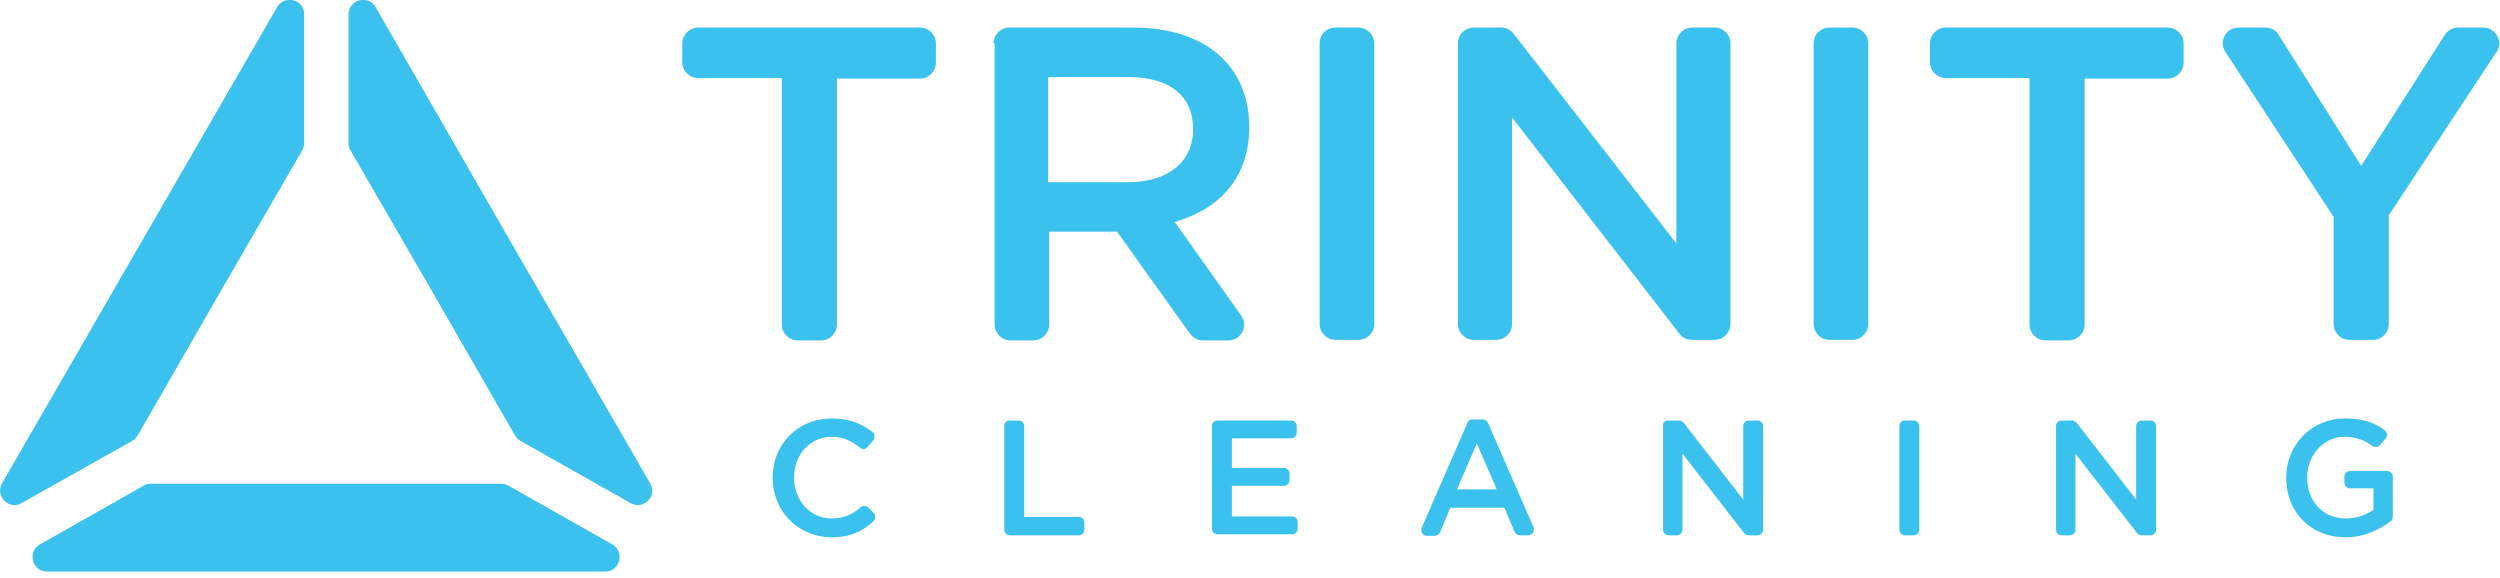
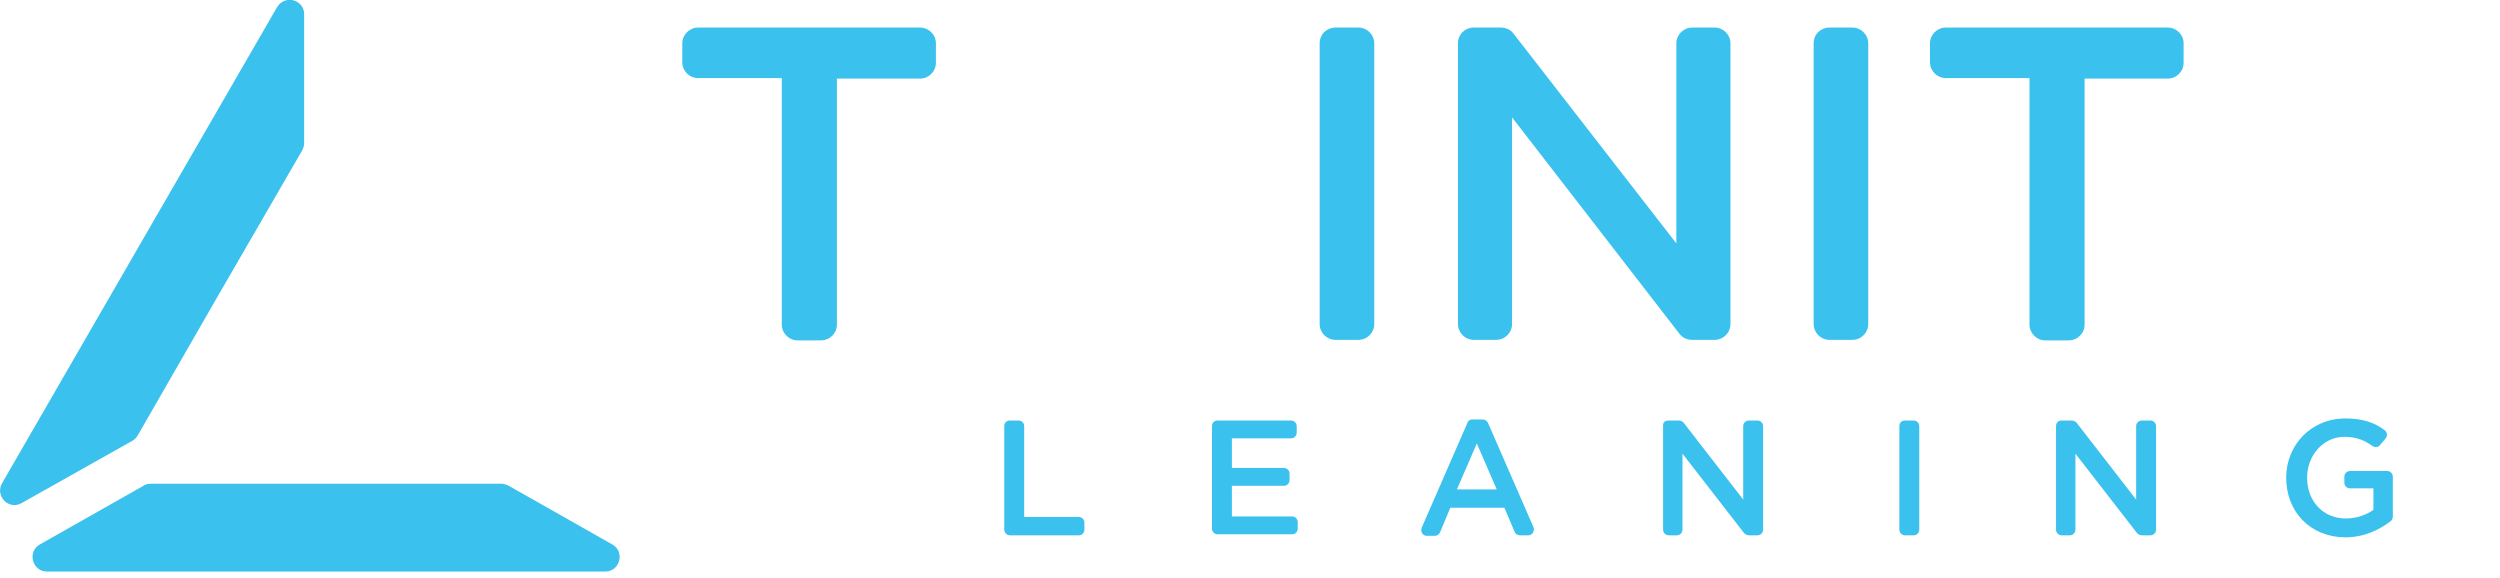
<svg xmlns="http://www.w3.org/2000/svg" width="160" height="37" viewBox="0 0 160 37" fill="none">
  <g clip-path="url(#clip0_35_2240)">
-     <path d="M49.447 30.57C49.447 28.479 51.014 26.781 53.235 26.781C54.411 26.781 55.195 27.14 55.848 27.663C56.011 27.793 56.011 28.022 55.881 28.185L55.522 28.61C55.391 28.773 55.162 28.773 55.032 28.643C54.509 28.218 53.954 27.957 53.235 27.957C51.831 27.957 50.819 29.1 50.819 30.57C50.819 32.007 51.831 33.182 53.235 33.182C54.019 33.182 54.542 32.921 55.097 32.464C55.228 32.333 55.456 32.366 55.587 32.496L55.913 32.823C56.044 32.954 56.044 33.215 55.913 33.346C55.228 33.999 54.411 34.391 53.203 34.391C51.047 34.358 49.447 32.692 49.447 30.57Z" fill="#3AC1EE" />
    <path d="M64.634 26.912H65.189C65.385 26.912 65.548 27.075 65.548 27.271V33.084H69.043C69.239 33.084 69.402 33.248 69.402 33.444V33.901C69.402 34.097 69.239 34.26 69.043 34.26H64.634C64.438 34.26 64.274 34.097 64.274 33.901V27.271C64.274 27.042 64.438 26.912 64.634 26.912Z" fill="#3AC1EE" />
    <path d="M77.926 26.912H82.629C82.825 26.912 82.988 27.075 82.988 27.271V27.695C82.988 27.891 82.825 28.055 82.629 28.055H78.841V29.949H82.172C82.368 29.949 82.531 30.112 82.531 30.308V30.733C82.531 30.929 82.368 31.092 82.172 31.092H78.841V33.052H82.694C82.89 33.052 83.054 33.215 83.054 33.411V33.836C83.054 34.031 82.89 34.195 82.694 34.195H77.926C77.73 34.195 77.567 34.031 77.567 33.836V27.271C77.567 27.042 77.73 26.912 77.926 26.912Z" fill="#3AC1EE" />
    <path d="M94.191 26.846H94.909C95.04 26.846 95.17 26.944 95.236 27.075L98.142 33.737C98.24 33.966 98.077 34.26 97.816 34.26H97.261C97.13 34.26 96.967 34.162 96.934 34.031L96.281 32.496H92.819L92.166 34.064C92.1 34.195 91.97 34.293 91.839 34.293H91.317C91.055 34.293 90.892 34.031 90.99 33.77L93.897 27.108C93.929 26.944 94.06 26.846 94.191 26.846ZM95.791 31.321L94.517 28.381L93.243 31.321H95.791Z" fill="#3AC1EE" />
    <path d="M106.797 26.912H107.451C107.548 26.912 107.679 26.977 107.744 27.042L111.566 31.974V27.271C111.566 27.075 111.729 26.912 111.925 26.912H112.48C112.676 26.912 112.839 27.075 112.839 27.271V33.901C112.839 34.097 112.676 34.26 112.48 34.26H111.925C111.827 34.26 111.696 34.195 111.631 34.129L107.679 29.035V33.901C107.679 34.097 107.516 34.26 107.32 34.26H106.797C106.601 34.26 106.438 34.097 106.438 33.901V27.271C106.405 27.042 106.569 26.912 106.797 26.912Z" fill="#3AC1EE" />
    <path d="M121.919 26.912H122.474C122.67 26.912 122.833 27.075 122.833 27.271V33.901C122.833 34.097 122.67 34.26 122.474 34.26H121.919C121.723 34.26 121.56 34.097 121.56 33.901V27.271C121.56 27.042 121.723 26.912 121.919 26.912Z" fill="#3AC1EE" />
    <path d="M131.945 26.912H132.599C132.696 26.912 132.827 26.977 132.892 27.042L136.714 31.974V27.271C136.714 27.075 136.877 26.912 137.073 26.912H137.628C137.824 26.912 137.987 27.075 137.987 27.271V33.901C137.987 34.097 137.824 34.26 137.628 34.26H137.073C136.975 34.26 136.844 34.195 136.779 34.129L132.827 29.035V33.901C132.827 34.097 132.664 34.26 132.468 34.26H131.945C131.749 34.26 131.586 34.097 131.586 33.901V27.271C131.586 27.042 131.749 26.912 131.945 26.912Z" fill="#3AC1EE" />
    <path d="M146.316 30.57C146.316 28.512 147.883 26.781 150.104 26.781C151.215 26.781 151.966 27.042 152.619 27.532C152.782 27.663 152.815 27.891 152.684 28.055L152.325 28.479C152.194 28.643 151.998 28.643 151.835 28.545C151.345 28.185 150.823 27.957 150.039 27.957C148.7 27.957 147.655 29.133 147.655 30.57C147.655 32.072 148.667 33.182 150.137 33.182C150.823 33.182 151.443 32.954 151.9 32.627V31.255H150.398C150.202 31.255 150.039 31.092 150.039 30.896V30.504C150.039 30.308 150.202 30.145 150.398 30.145H152.782C152.978 30.145 153.141 30.308 153.141 30.504V33.052C153.141 33.15 153.109 33.28 153.011 33.346C152.292 33.901 151.313 34.391 150.071 34.391C147.818 34.358 146.316 32.725 146.316 30.57Z" fill="#3AC1EE" />
    <path d="M50.002 4.997H44.678C44.123 4.997 43.666 4.54 43.666 3.984V2.776C43.666 2.221 44.123 1.764 44.678 1.764H58.886C59.441 1.764 59.898 2.221 59.898 2.776V4.017C59.898 4.572 59.441 5.03 58.886 5.03H53.562V20.772C53.562 21.327 53.105 21.784 52.55 21.784H51.047C50.492 21.784 50.035 21.327 50.035 20.772V4.997H50.002Z" fill="#3AC1EE" />
-     <path d="M63.589 2.776C63.589 2.221 64.046 1.764 64.601 1.764H72.505C77.208 1.764 79.951 4.278 79.951 8.132C79.951 11.431 77.991 13.39 75.183 14.207L79.428 20.184C79.918 20.87 79.428 21.784 78.612 21.784H76.979C76.652 21.784 76.359 21.621 76.162 21.359L71.492 14.828H67.148V20.772C67.148 21.327 66.691 21.784 66.136 21.784H64.666C64.111 21.784 63.654 21.327 63.654 20.772V2.776H63.589ZM72.243 11.659C74.758 11.659 76.359 10.353 76.359 8.263C76.359 6.107 74.823 4.932 72.211 4.932H67.083V11.659H72.243Z" fill="#3AC1EE" />
    <path d="M85.471 1.764H86.94C87.495 1.764 87.953 2.221 87.953 2.776V20.739C87.953 21.294 87.495 21.751 86.94 21.751H85.471C84.915 21.751 84.458 21.294 84.458 20.739V2.776C84.458 2.188 84.915 1.764 85.471 1.764Z" fill="#3AC1EE" />
    <path d="M94.321 1.764H96.052C96.379 1.764 96.673 1.894 96.869 2.156L107.287 15.579V2.776C107.287 2.221 107.744 1.764 108.3 1.764H109.737C110.292 1.764 110.749 2.221 110.749 2.776V20.739C110.749 21.294 110.292 21.751 109.737 21.751H108.3C107.973 21.751 107.679 21.621 107.483 21.359L96.771 7.512V20.739C96.771 21.294 96.314 21.751 95.758 21.751H94.321C93.766 21.751 93.309 21.294 93.309 20.739V2.776C93.309 2.188 93.766 1.764 94.321 1.764Z" fill="#3AC1EE" />
    <path d="M117.085 1.764H118.555C119.11 1.764 119.567 2.221 119.567 2.776V20.739C119.567 21.294 119.11 21.751 118.555 21.751H117.085C116.53 21.751 116.073 21.294 116.073 20.739V2.776C116.073 2.188 116.53 1.764 117.085 1.764Z" fill="#3AC1EE" />
    <path d="M129.855 4.997H124.532C123.976 4.997 123.519 4.54 123.519 3.984V2.776C123.519 2.221 123.976 1.764 124.532 1.764H138.739C139.294 1.764 139.751 2.221 139.751 2.776V4.017C139.751 4.572 139.294 5.03 138.739 5.03H133.415V20.772C133.415 21.327 132.958 21.784 132.403 21.784H130.9C130.345 21.784 129.888 21.327 129.888 20.772V4.997H129.855Z" fill="#3AC1EE" />
-     <path d="M149.353 13.88L142.429 3.331C141.972 2.645 142.462 1.764 143.278 1.764H144.977C145.336 1.764 145.662 1.927 145.826 2.221L151.117 10.614L156.473 2.221C156.669 1.927 156.995 1.764 157.322 1.764H158.922C159.739 1.764 160.229 2.678 159.771 3.331L152.88 13.782V20.739C152.88 21.294 152.423 21.751 151.868 21.751H150.365C149.81 21.751 149.353 21.294 149.353 20.739V13.88Z" fill="#3AC1EE" />
-     <path d="M22.307 9.177C22.307 9.341 22.339 9.504 22.437 9.635L27.826 18.943L32.954 27.859C33.052 27.989 33.15 28.12 33.313 28.218L40.367 32.203C41.184 32.66 42.098 31.745 41.608 30.929L32.856 15.775L24.038 0.457C23.58 -0.359 22.307 -0.033 22.307 0.914V9.177Z" fill="#3AC1EE" />
    <path d="M8.459 28.218C8.589 28.153 8.72 28.022 8.818 27.859L13.946 18.943L19.334 9.635C19.4 9.504 19.465 9.341 19.465 9.177V0.914C19.465 -0.033 18.224 -0.359 17.734 0.457L8.883 15.775L0.131 30.929C-0.327 31.745 0.555 32.66 1.372 32.203L8.459 28.218Z" fill="#3AC1EE" />
    <path d="M32.562 31.092C32.431 31.027 32.268 30.961 32.105 30.961H20.869H9.635C9.471 30.961 9.308 30.994 9.177 31.092L2.547 34.848C1.731 35.305 2.058 36.579 3.005 36.579H20.869H38.734C39.681 36.579 40.008 35.305 39.192 34.848L32.562 31.092Z" fill="#3AC1EE" />
  </g>
  <defs>
    <clipPath id="clip0_35_2240">
      <rect width="160" height="36.579" fill="white" />
    </clipPath>
  </defs>
</svg>